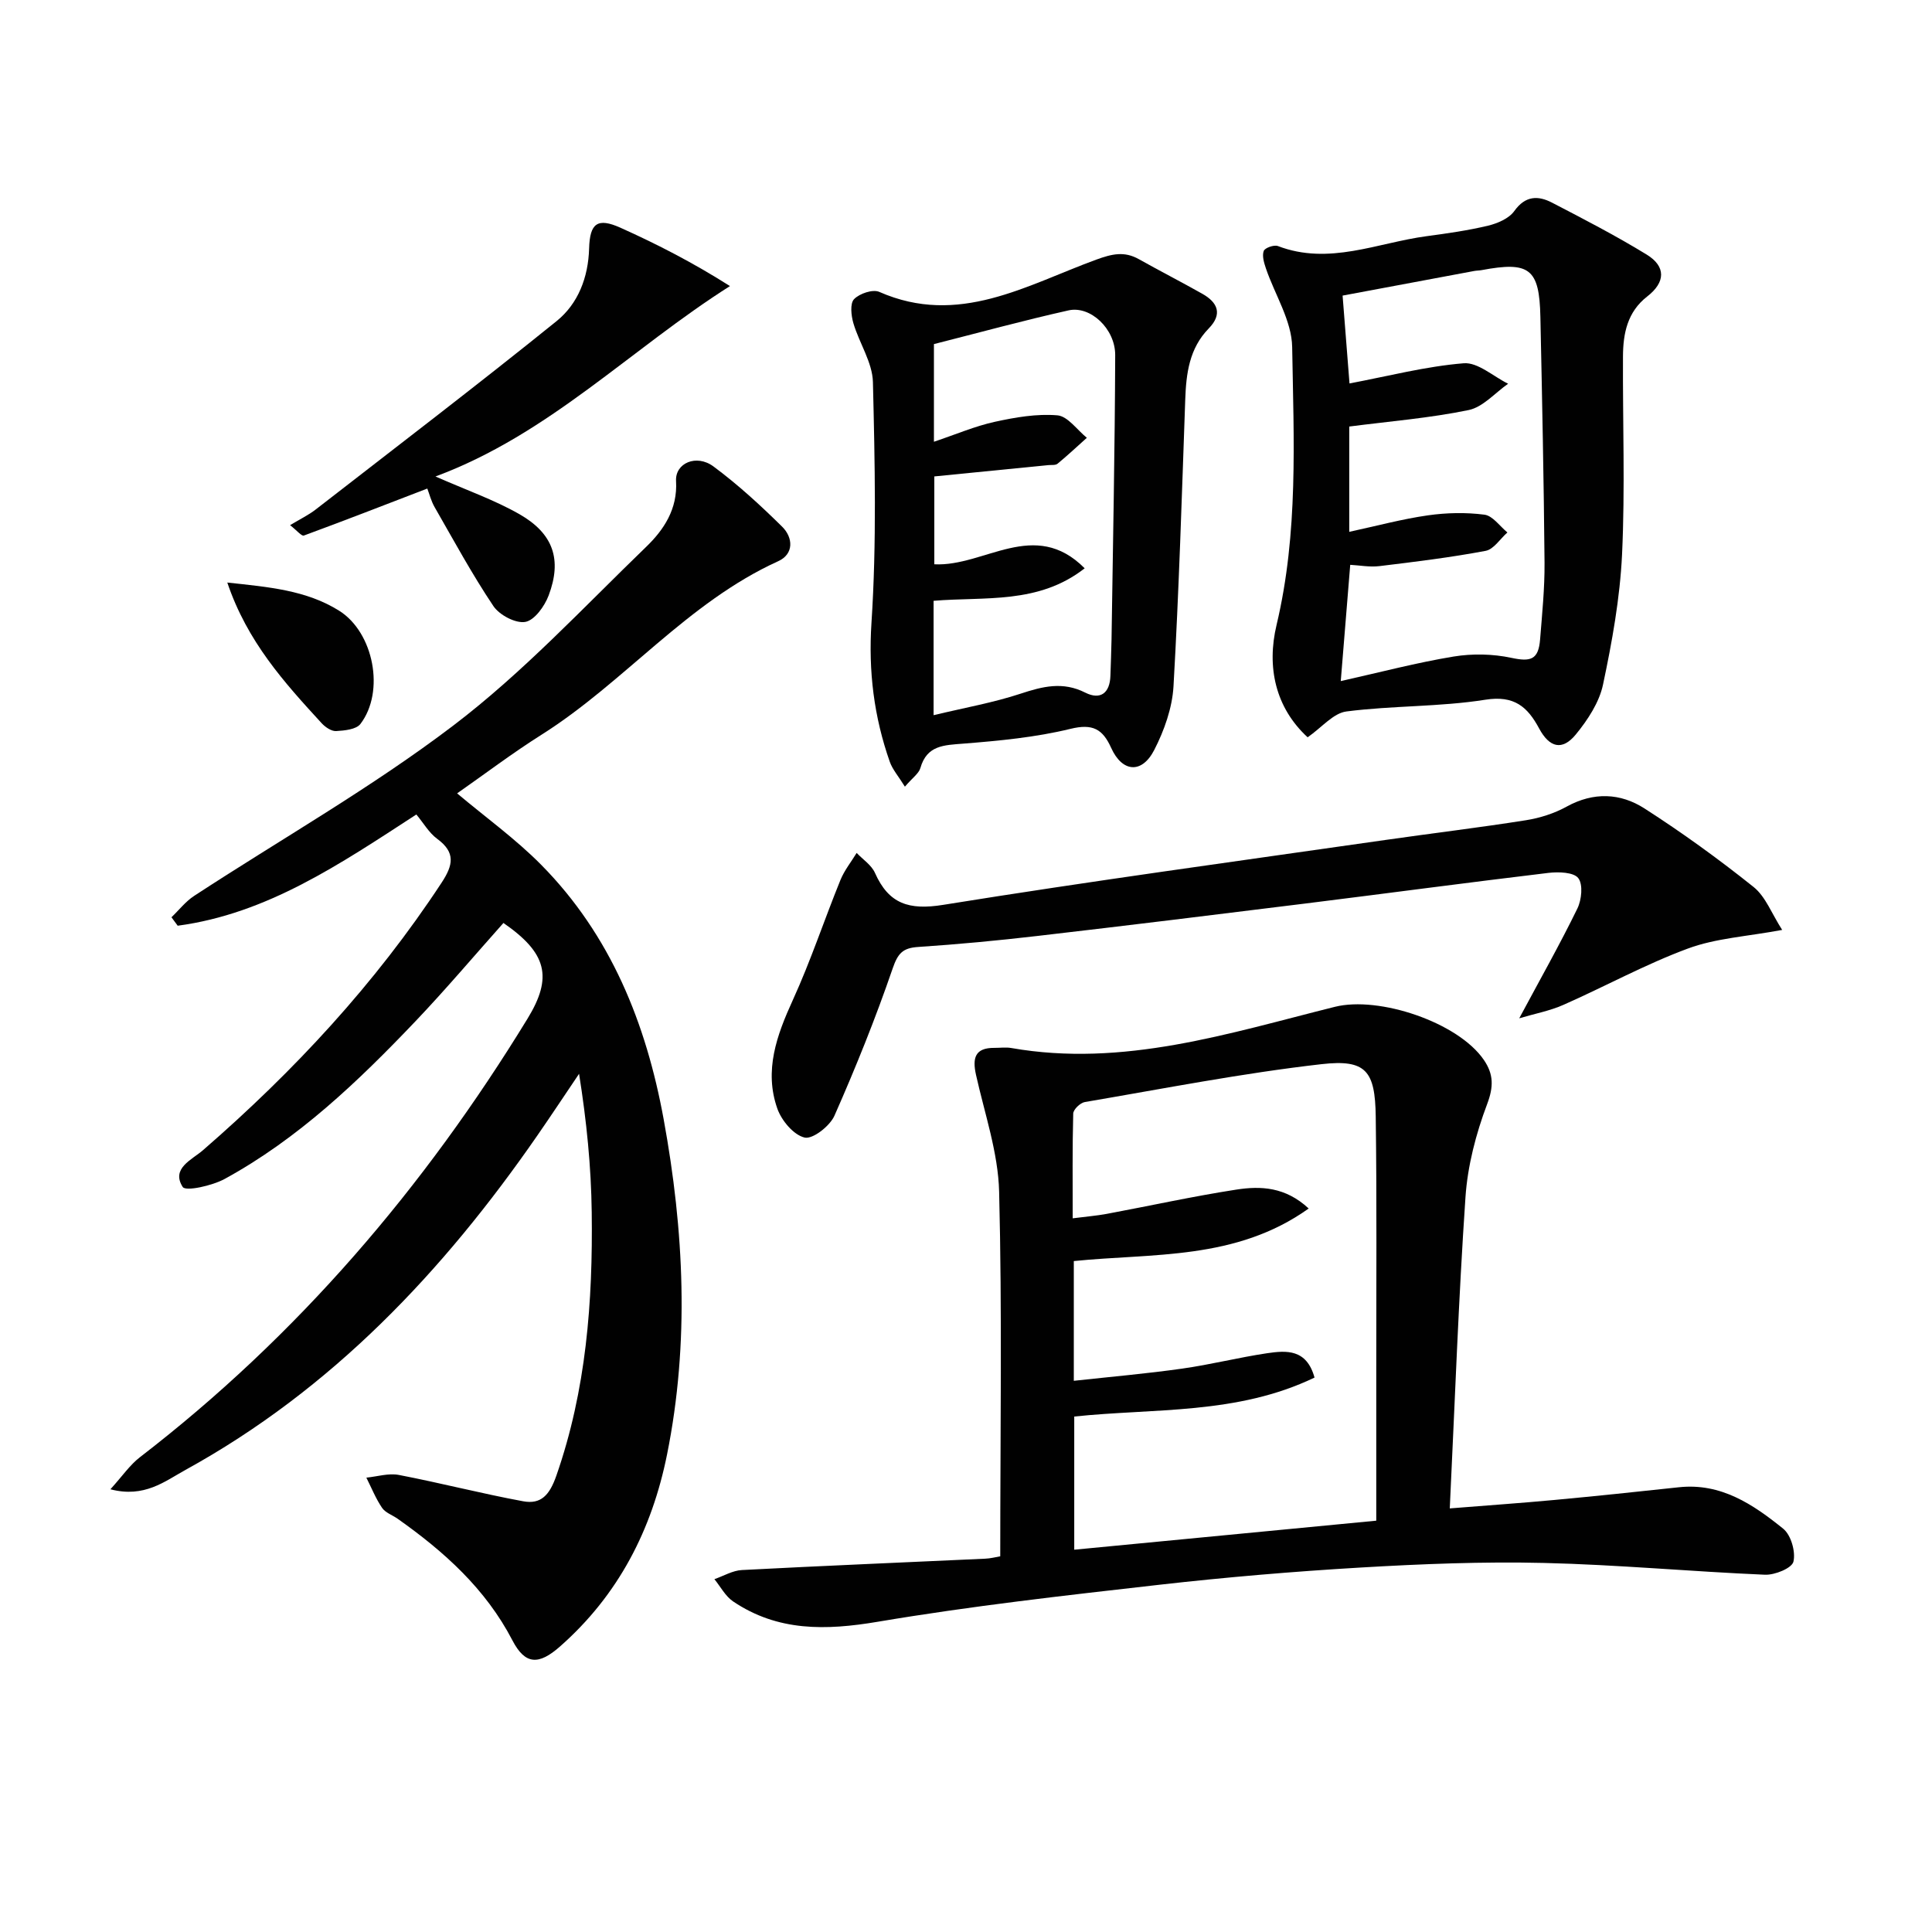
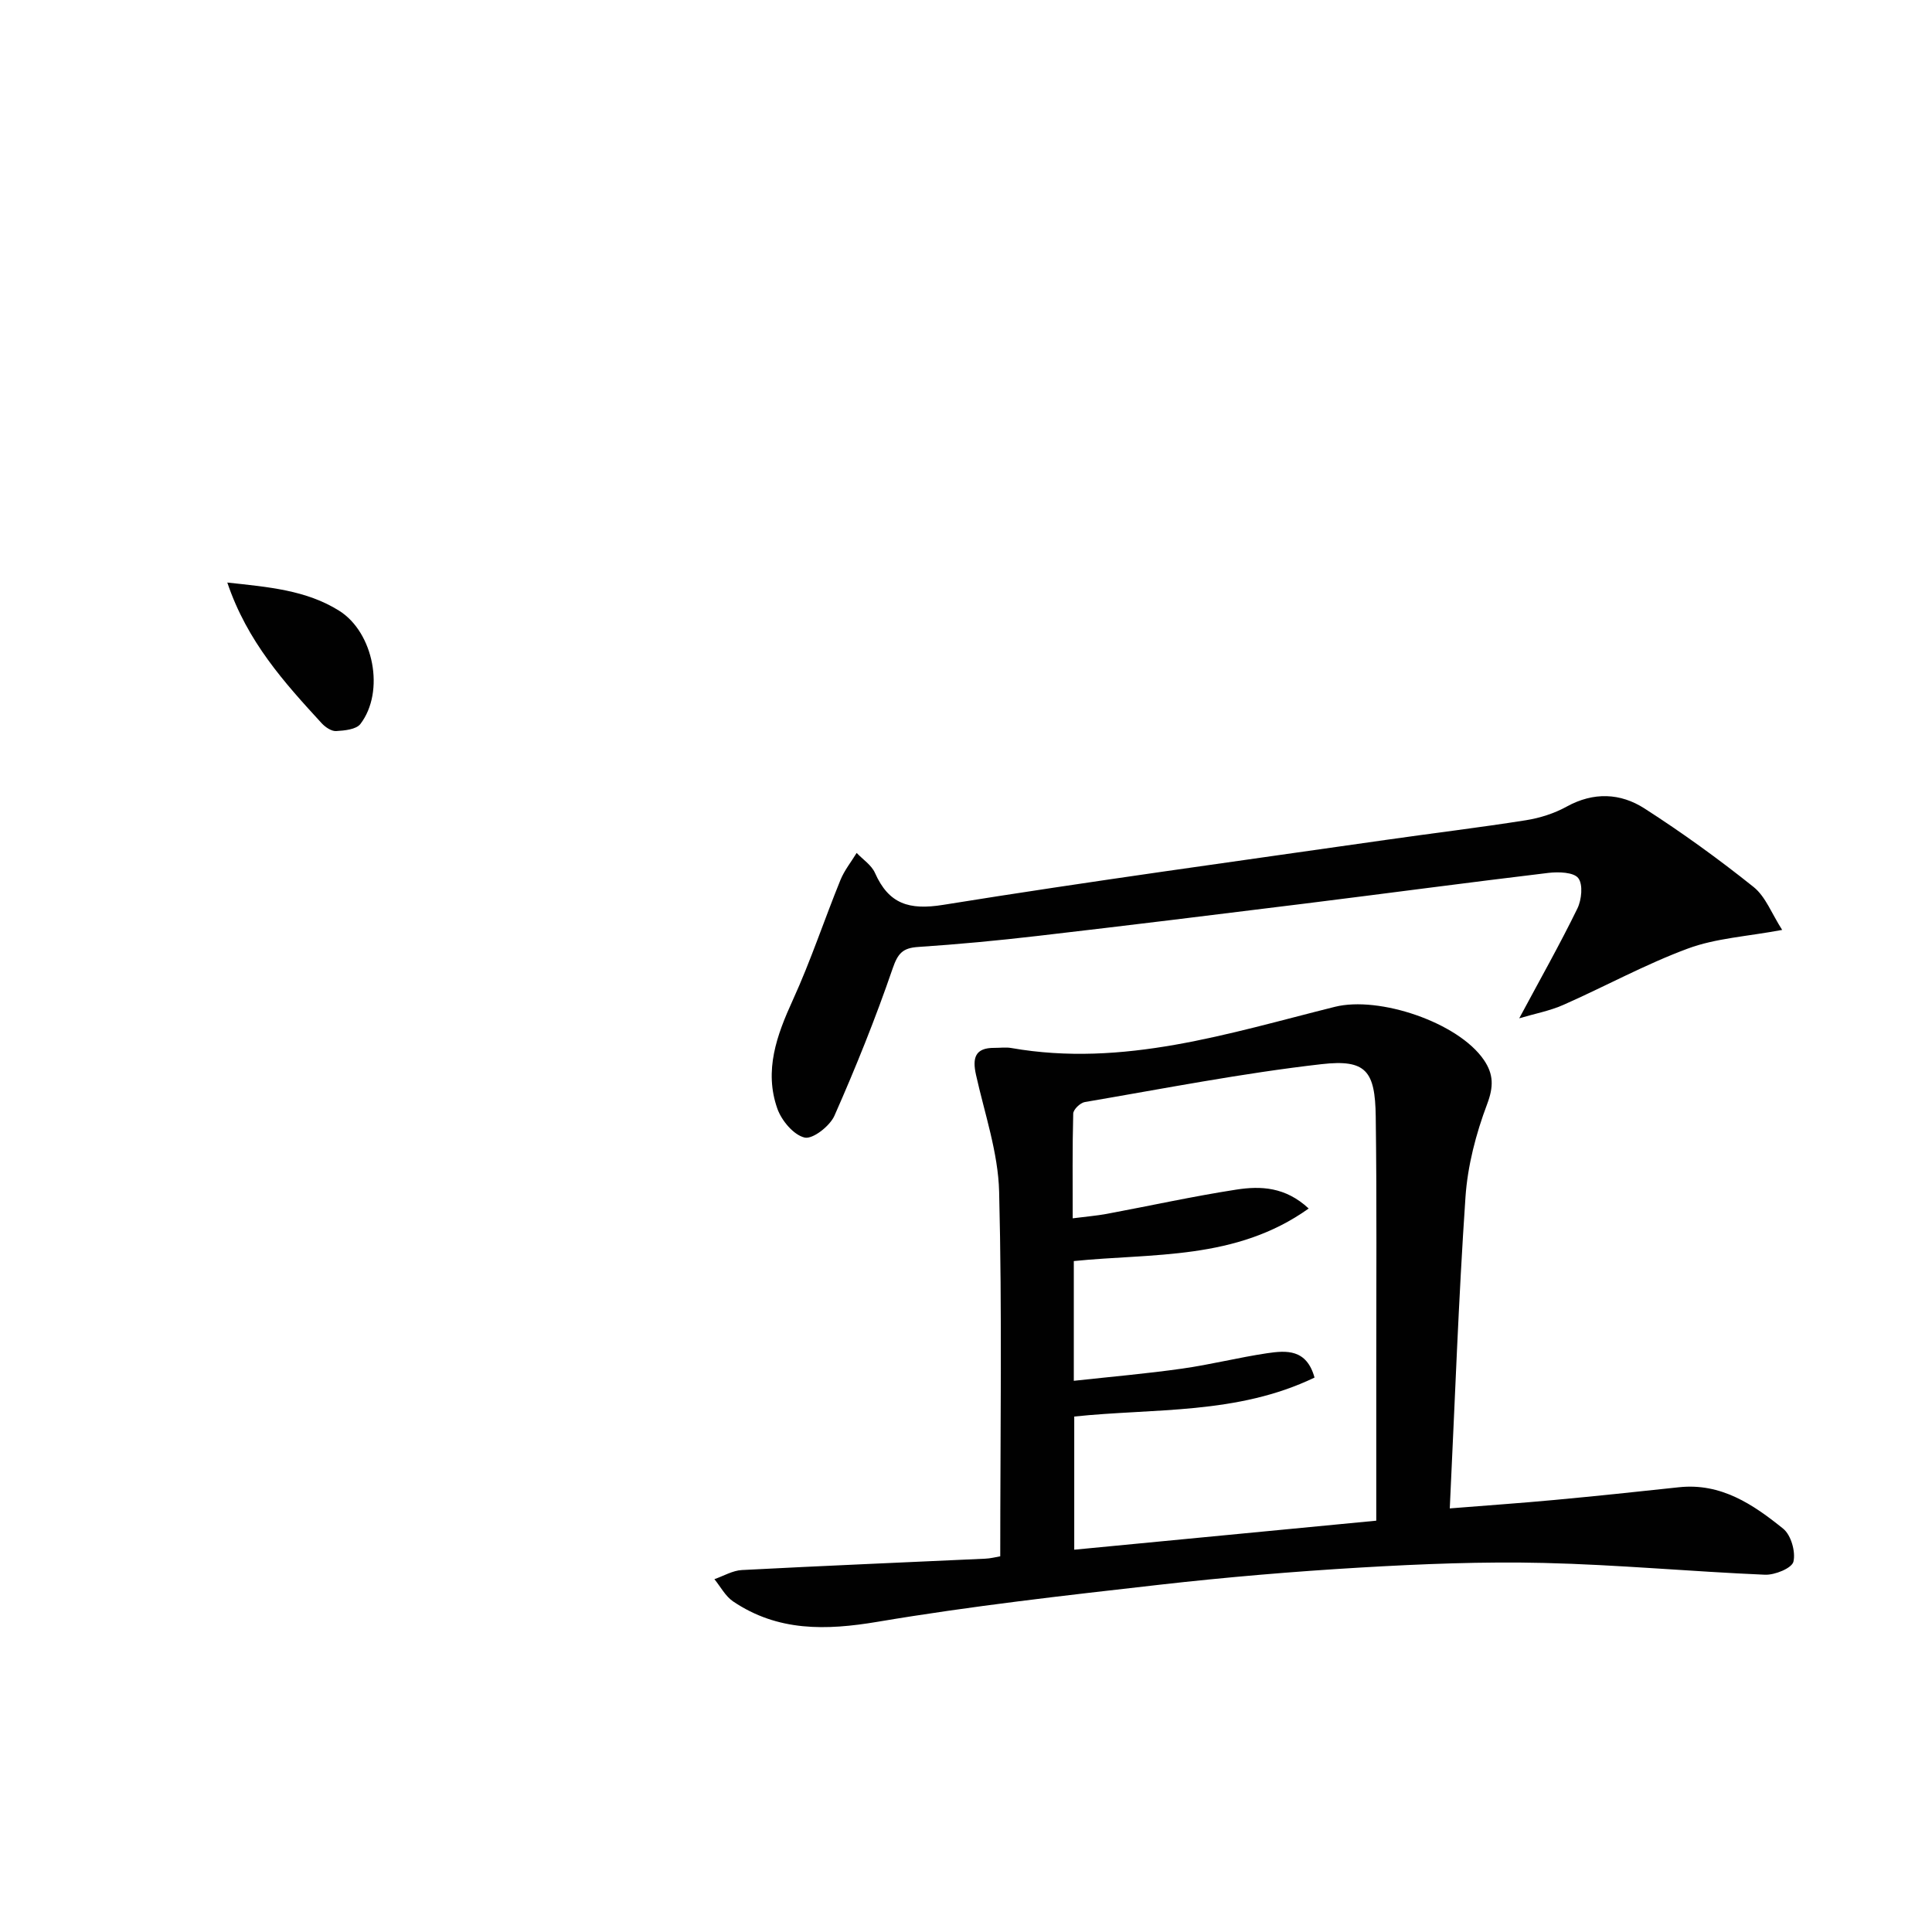
<svg xmlns="http://www.w3.org/2000/svg" enable-background="new 0 0 400 400" viewBox="0 0 400 400">
  <g fill="#010101">
-     <path d="m104.23 191.09c-6.05 6.79-11.95 13.77-18.24 20.38-11.85 12.44-24.26 24.3-39.48 32.62-2.59 1.41-8.07 2.62-8.68 1.66-2.46-3.85 1.9-5.62 4.2-7.62 18.84-16.35 35.66-34.46 49.4-55.38 2.39-3.64 2.94-6.25-.93-9.09-1.69-1.24-2.82-3.26-4.3-5.03-15.86 10.31-30.94 20.56-49.41 23.03-.43-.58-.86-1.17-1.29-1.75 1.56-1.49 2.92-3.27 4.7-4.43 17.94-11.73 36.7-22.37 53.71-35.31 14.35-10.92 26.82-24.34 39.85-36.93 3.66-3.53 6.55-7.83 6.21-13.64-.22-3.73 4.22-5.64 7.74-3.03 5.05 3.74 9.73 8.04 14.21 12.46 2.3 2.26 2.49 5.67-.8 7.16-18.85 8.56-31.82 25.07-48.98 35.91-6.04 3.81-11.75 8.14-17.5 12.16 5.89 4.95 12.1 9.42 17.4 14.78 14.42 14.59 21.73 32.84 25.36 52.67 4.22 23.07 5.37 46.22.71 69.4-3.14 15.62-10.07 29.12-22.17 39.78-4.41 3.89-7.21 3.81-9.85-1.27-5.55-10.68-14.14-18.38-23.75-25.17-1.09-.77-2.55-1.25-3.24-2.27-1.31-1.93-2.19-4.15-3.25-6.25 2.25-.22 4.6-.97 6.73-.56 8.6 1.65 17.1 3.86 25.72 5.45 3.72.69 5.48-1.29 6.88-5.28 6.2-17.75 7.57-36.05 7.33-54.57-.12-9.42-1.06-18.84-2.62-28.65-2.89 4.27-5.73 8.58-8.67 12.82-19.47 28.12-42.51 52.51-72.82 69.19-4.31 2.37-8.5 5.84-15.54 4.01 2.48-2.74 4.03-5.04 6.11-6.64 32.61-25.1 58.85-55.81 80.25-90.8 5.27-8.61 4-13.59-4.99-19.81z" />
    <path d="m207.09 322.22c0-25.55.4-50.52-.23-75.47-.2-8.11-3-16.17-4.79-24.22-.77-3.46-.23-5.61 3.81-5.58 1.17.01 2.36-.17 3.5.03 23.21 4.07 45.03-3.05 67-8.53 9.13-2.28 25.52 3.21 30.84 11 2.02 2.96 2.04 5.53.67 9.16-2.31 6.13-4.04 12.75-4.48 19.26-1.44 21.07-2.18 42.18-3.25 64.43 7.96-.64 14.82-1.11 21.67-1.75 8.6-.8 17.18-1.7 25.77-2.63 8.72-.94 15.38 3.56 21.6 8.59 1.62 1.31 2.6 4.78 2.11 6.82-.33 1.35-3.87 2.79-5.9 2.7-15.27-.65-30.51-2.08-45.78-2.44-12.63-.3-25.3.21-37.91.95-13.93.82-27.85 2-41.71 3.57-19.47 2.21-38.98 4.4-58.29 7.66-10.75 1.81-20.69 2.03-29.95-4.22-1.59-1.08-2.59-3.04-3.86-4.6 1.9-.66 3.77-1.79 5.69-1.89 16.78-.88 33.57-1.57 50.36-2.35 1.13-.04 2.25-.35 3.13-.49zm65.07-37.01c-16.04 7.73-33.24 6.32-49.75 8.07v27.57c20.63-1.98 40.88-3.93 62.53-6.01 0-10.84.01-21.12 0-31.4-.01-17.44.13-34.88-.11-52.31-.13-9.4-2-11.85-11.19-10.81-16.44 1.87-32.72 5.07-49.05 7.85-.94.16-2.37 1.54-2.39 2.38-.19 7.1-.11 14.21-.11 21.69 2.79-.36 4.93-.53 7.04-.92 8.96-1.67 17.87-3.64 26.87-5.03 5-.77 10.12-.58 14.95 3.92-15.1 10.77-32.27 9.21-48.63 10.88v24.79c7.68-.84 15.07-1.48 22.41-2.52 5.9-.83 11.71-2.31 17.61-3.19 3.98-.58 8.17-.92 9.82 5.04z" />
-     <path d="m270.73 152.65c-6.68-6.15-8.51-14.56-6.43-23.27 4.53-19.04 3.55-38.32 3.23-57.53-.09-5.46-3.59-10.84-5.44-16.29-.39-1.15-.82-2.59-.45-3.6.24-.65 2.14-1.32 2.93-1.02 10.61 4.06 20.59-.68 30.79-2.04 4.27-.57 8.56-1.18 12.74-2.18 1.98-.48 4.33-1.49 5.43-3.04 2.3-3.21 4.94-3.21 7.81-1.72 6.6 3.42 13.22 6.85 19.56 10.73 4.06 2.48 3.93 5.75.14 8.69-4.13 3.21-5 7.69-5.02 12.44-.07 13.65.45 27.33-.19 40.95-.43 9.04-2.06 18.08-3.94 26.96-.78 3.7-3.18 7.34-5.64 10.34-2.8 3.41-5.45 2.73-7.59-1.25-2.4-4.47-5.14-6.9-11.13-5.95-9.47 1.5-19.22 1.2-28.76 2.43-2.72.34-5.11 3.32-8.04 5.35zm6.86-11.64c8.28-1.85 15.76-3.83 23.37-5.08 3.89-.64 8.12-.55 11.96.27 3.98.85 5.6.41 5.94-3.81.42-5.3.96-10.61.92-15.91-.15-16.96-.5-33.92-.86-50.88-.21-9.99-2.24-11.54-12.19-9.67-.49.09-1 .08-1.49.17-9.06 1.69-18.13 3.39-27.27 5.1.52 6.57.99 12.58 1.43 18.19 8.07-1.53 15.8-3.54 23.64-4.18 2.93-.24 6.13 2.73 9.2 4.24-2.71 1.89-5.21 4.84-8.18 5.45-8.04 1.66-16.28 2.32-24.71 3.41v21.8c5.73-1.24 10.95-2.65 16.26-3.41 3.85-.55 7.88-.64 11.73-.14 1.71.22 3.18 2.39 4.75 3.68-1.5 1.32-2.83 3.5-4.52 3.81-7.27 1.37-14.64 2.27-21.99 3.16-2.03.24-4.13-.17-6.03-.27-.64 7.87-1.23 15.12-1.96 24.07z" />
-     <path d="m187.35 162.87c-1.33-2.15-2.56-3.54-3.13-5.15-3.27-9.32-4.45-18.71-3.79-28.8 1.08-16.54.7-33.2.3-49.8-.1-4.1-2.84-8.09-4.05-12.22-.46-1.57-.72-4.06.14-4.96 1.13-1.17 3.88-2.1 5.22-1.51 16.42 7.23 30.47-1.39 44.91-6.67 3.26-1.19 5.82-1.8 8.84-.1 4.35 2.44 8.79 4.71 13.13 7.16 3.22 1.81 4.23 4.22 1.33 7.19-4.03 4.14-4.67 9.31-4.86 14.75-.7 19.78-1.3 39.58-2.43 59.34-.26 4.48-1.92 9.15-3.99 13.18-2.57 4.99-6.63 4.62-8.91-.43-1.76-3.9-3.81-5.08-8.43-3.95-7.21 1.76-14.73 2.47-22.17 3.06-4.01.32-7.56.31-8.91 5.07-.34 1.14-1.63 2-3.2 3.84zm5.94-14.8c6.51-1.56 12.4-2.6 18.01-4.45 4.58-1.51 8.74-2.57 13.39-.22 3.14 1.58 5.1.1 5.21-3.5.07-2.49.19-4.99.23-7.48.29-19.63.69-39.26.76-58.89.02-5.47-5.15-10.28-9.65-9.27-9.35 2.09-18.61 4.63-27.88 6.98v20.22c4.56-1.53 8.5-3.23 12.61-4.13 4.24-.93 8.69-1.7 12.95-1.34 2.15.18 4.07 3.01 6.1 4.65-2.01 1.8-3.98 3.65-6.07 5.37-.44.36-1.29.22-1.95.29-7.85.78-15.7 1.56-23.56 2.34v18.19c10.39.54 20.72-9.65 31.13.83-9.57 7.5-20.68 5.84-31.28 6.73z" />
    <path d="m314.54 210.83c4.39-8.19 8.44-15.35 12.04-22.73.88-1.81 1.2-4.99.18-6.3-.96-1.23-4.08-1.32-6.15-1.08-16.81 2.01-33.59 4.26-50.39 6.35-18.44 2.29-36.89 4.56-55.35 6.7-8.24.96-16.52 1.74-24.8 2.29-3.16.21-4.18 1.32-5.25 4.44-3.55 10.34-7.64 20.5-12.06 30.5-.95 2.14-4.49 4.91-6.17 4.52-2.28-.53-4.78-3.52-5.65-5.99-2.78-7.89-.13-15.18 3.21-22.49 3.69-8.08 6.49-16.57 9.84-24.81.81-2.01 2.23-3.77 3.37-5.64 1.29 1.36 3.07 2.51 3.79 4.13 2.86 6.44 7.05 7.76 14.13 6.62 30.46-4.91 61.04-9.06 91.59-13.44 9.68-1.39 19.4-2.55 29.06-4.08 2.9-.46 5.88-1.41 8.45-2.83 5.56-3.06 11.11-2.81 16.09.39 7.8 5.01 15.35 10.47 22.59 16.26 2.49 1.99 3.75 5.52 5.92 8.89-7.27 1.36-13.72 1.71-19.5 3.85-8.82 3.26-17.15 7.85-25.78 11.66-2.82 1.25-5.93 1.83-9.16 2.79z" />
-     <path d="m90.16 98.65c6.36 2.81 12.15 4.82 17.39 7.81 7.03 4.02 8.84 9.41 6.04 16.83-.84 2.22-2.92 5.13-4.83 5.47-2.01.35-5.36-1.42-6.61-3.28-4.42-6.59-8.21-13.6-12.17-20.49-.72-1.25-1.08-2.71-1.51-3.84-8.66 3.33-17.08 6.61-25.56 9.73-.46.17-1.43-1.04-2.85-2.15 2.13-1.29 3.85-2.11 5.31-3.25 16.67-12.94 33.45-25.75 49.87-39 4.45-3.6 6.56-9.04 6.73-15.05.15-5.24 1.75-6.4 6.47-4.29 7.64 3.43 15.1 7.27 22.69 12.09-20.61 13.07-37.5 30.72-60.97 39.42z" />
    <path d="m47.06 120.61c8.6.93 16.36 1.58 23.15 5.83 7.18 4.5 9.53 16.75 4.41 23.45-.87 1.14-3.29 1.37-5.03 1.47-.97.06-2.24-.81-2.99-1.62-7.73-8.42-15.41-16.89-19.54-29.13z" />
  </g>
</svg>